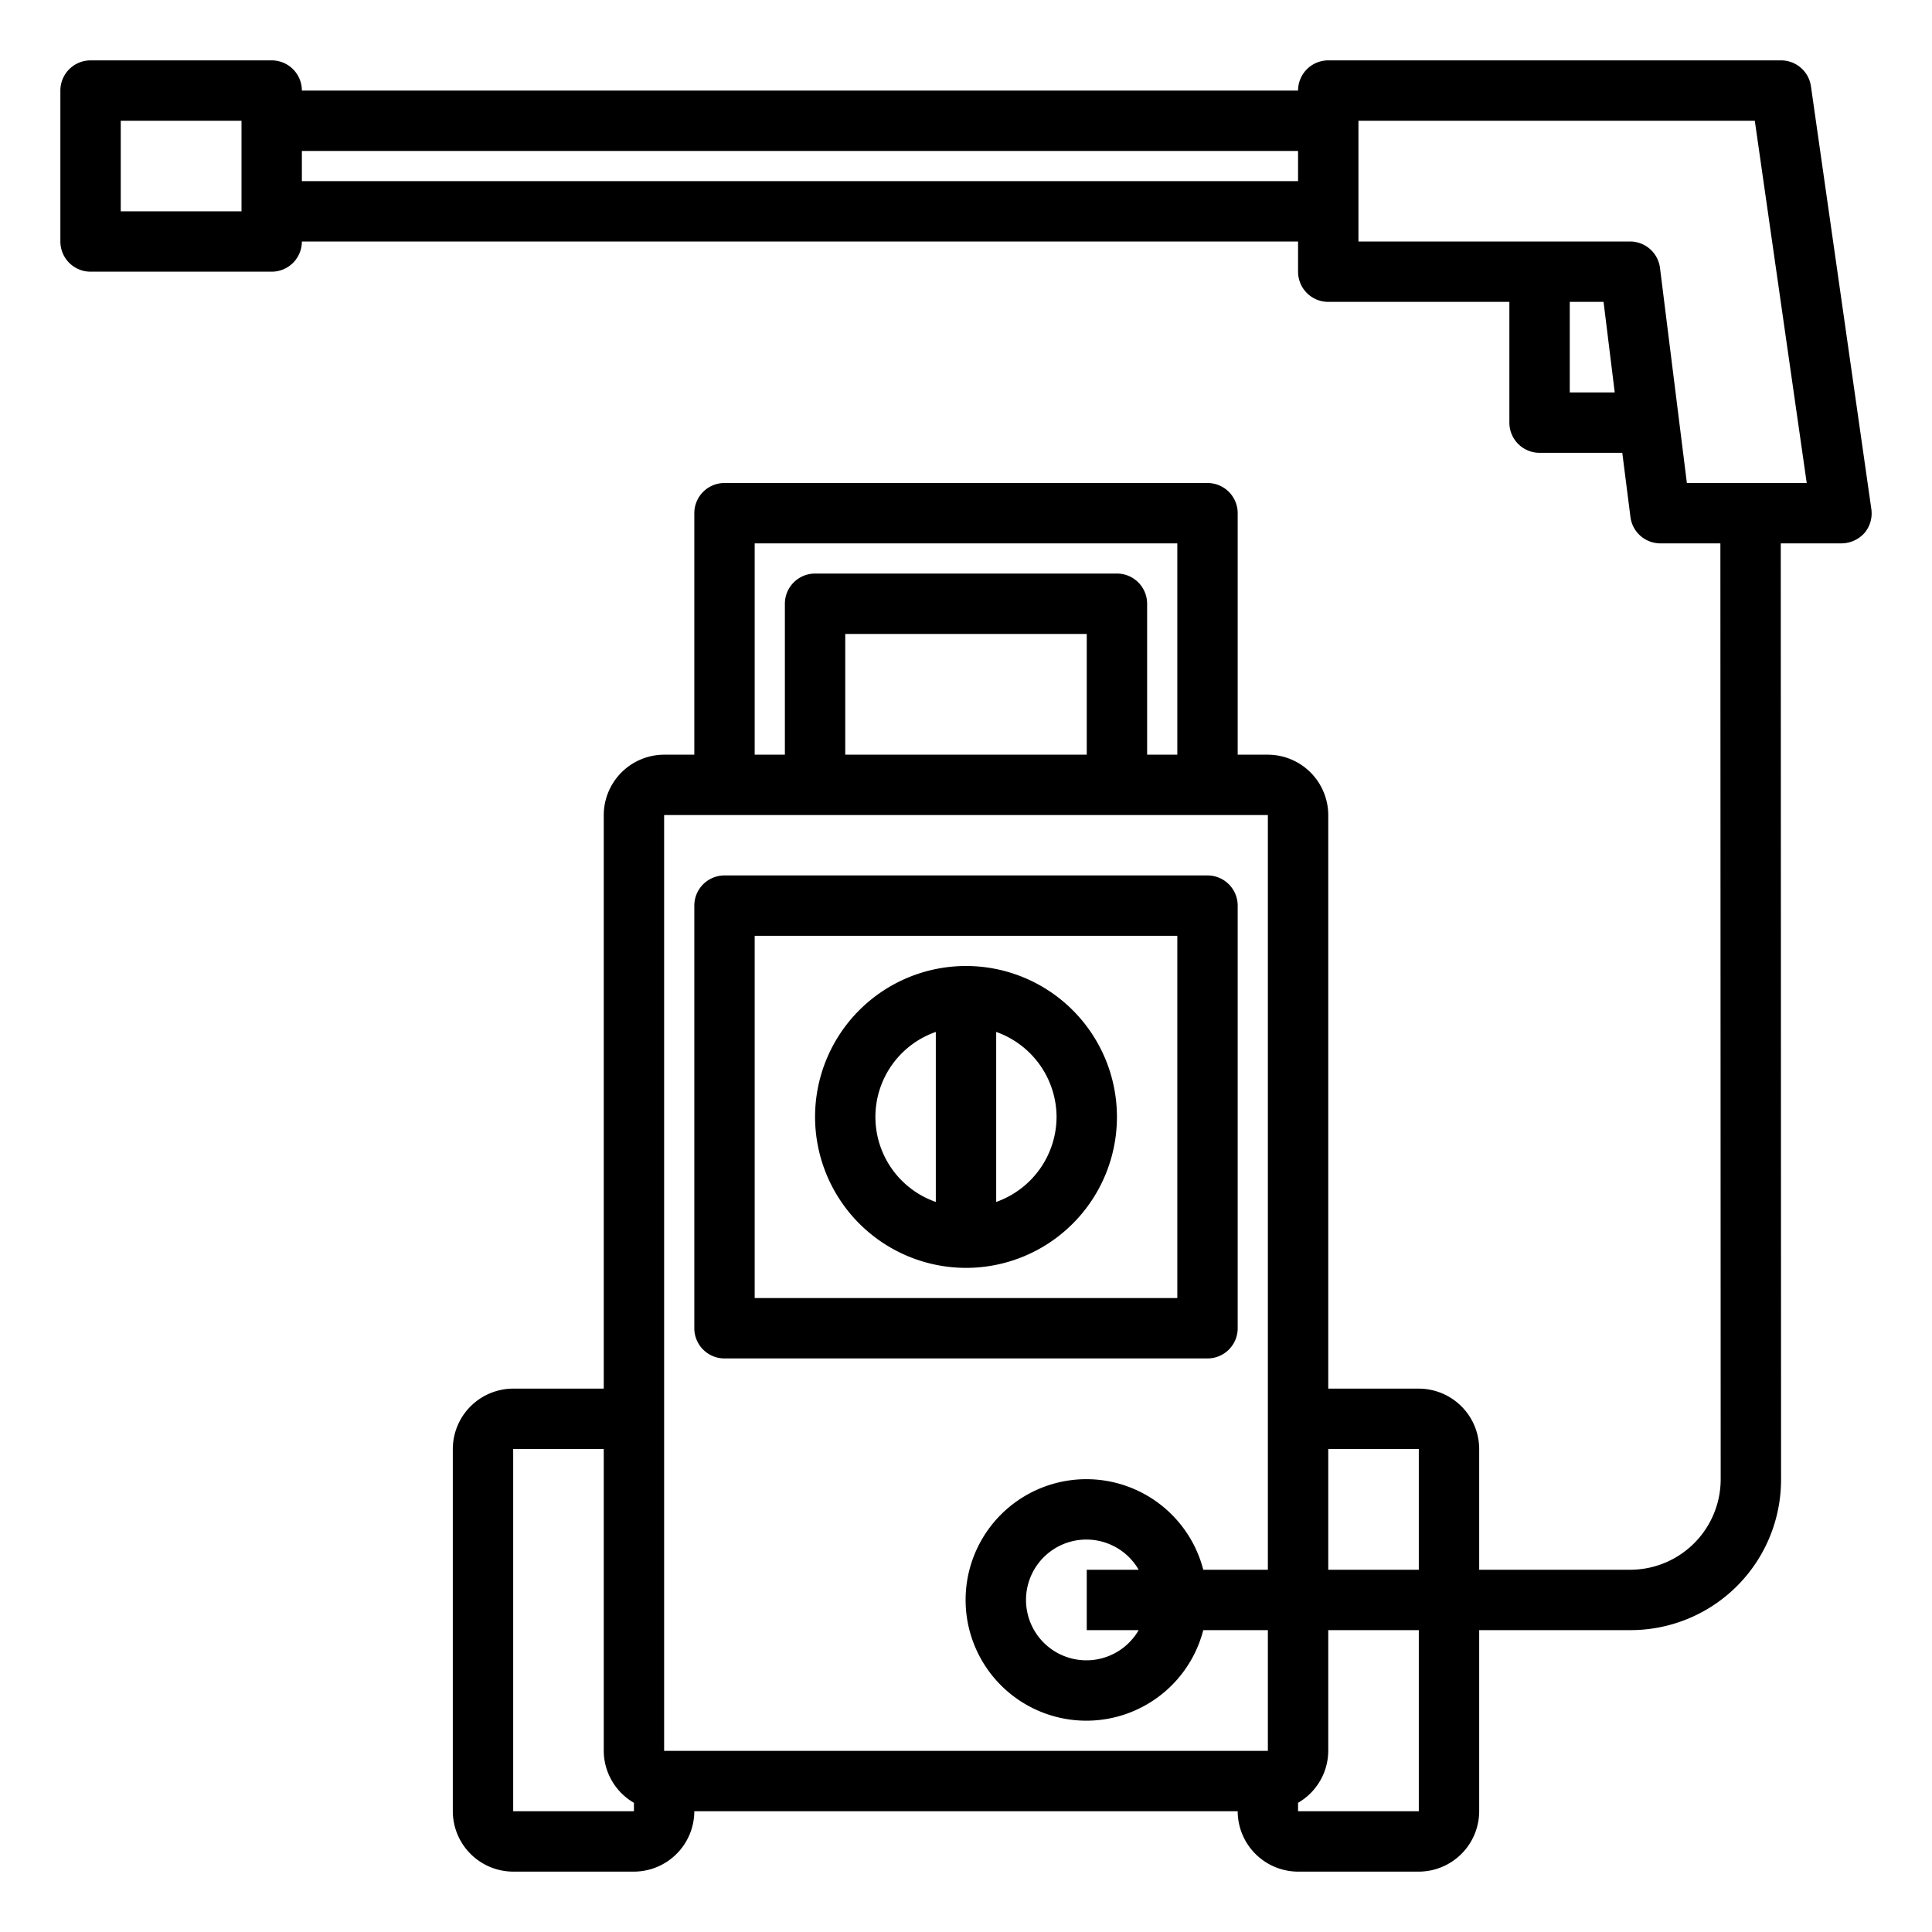
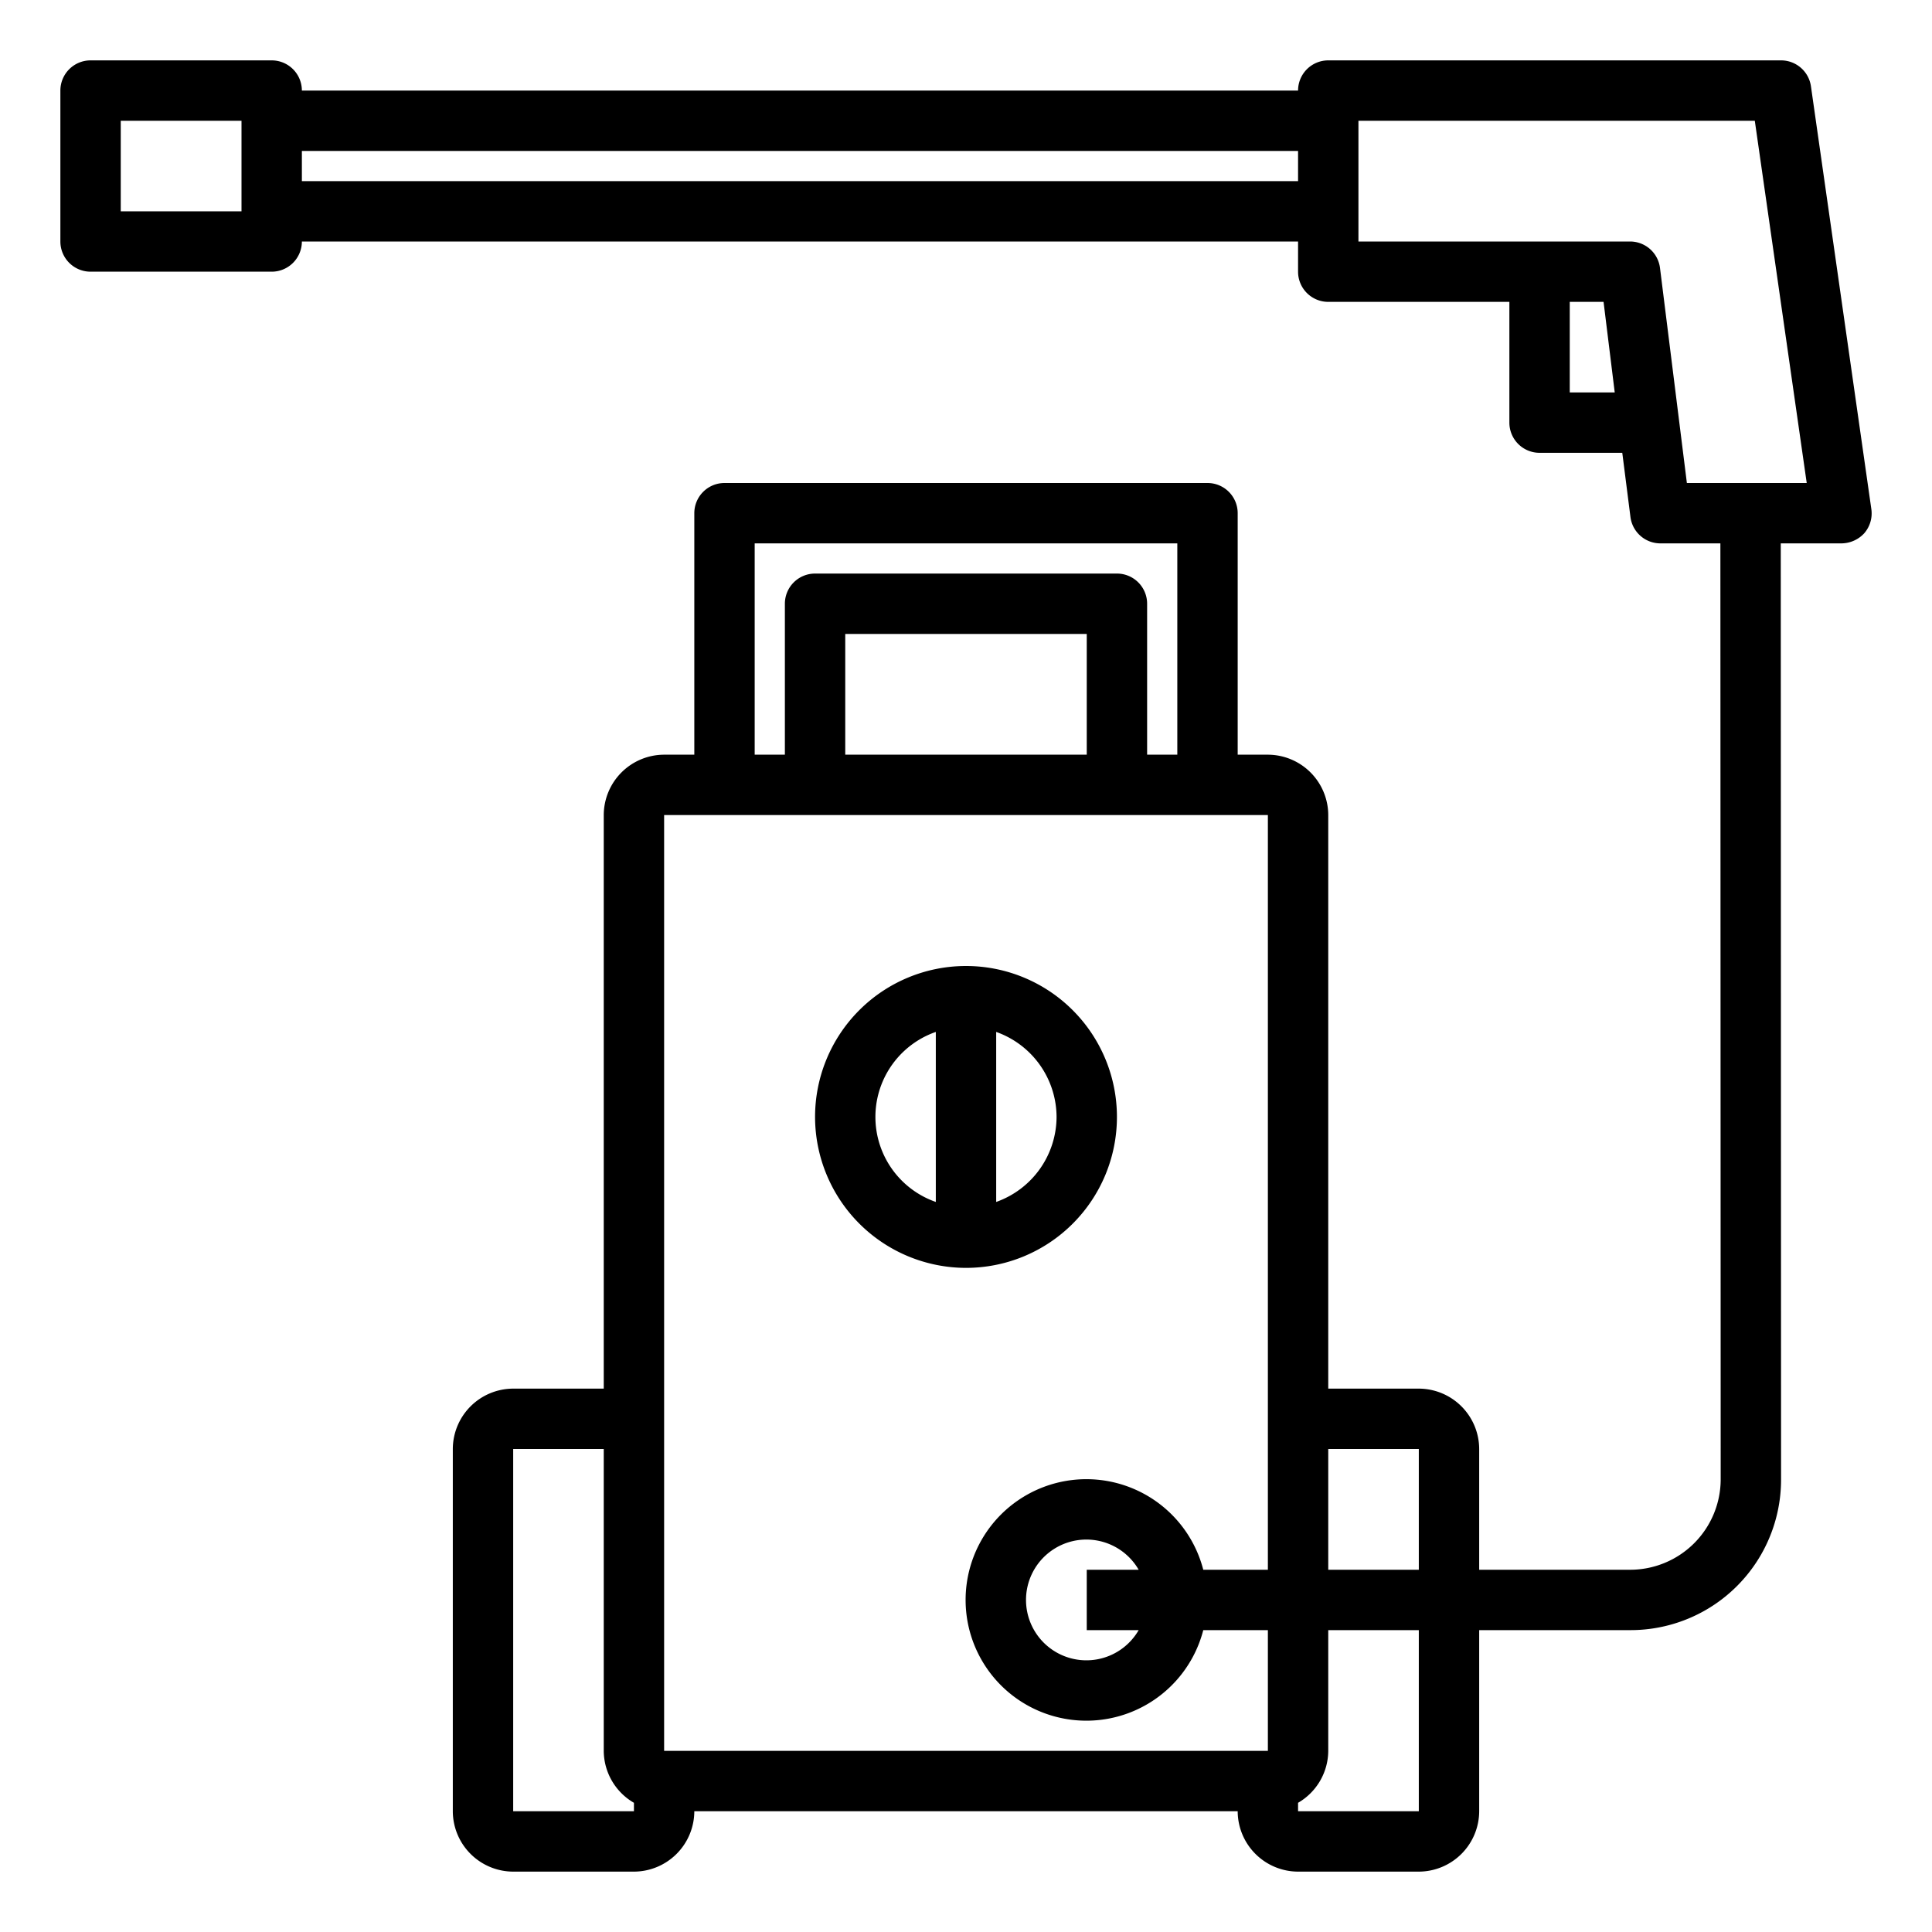
<svg xmlns="http://www.w3.org/2000/svg" height="100px" width="100px" fill="#000000" viewBox="0 0 64 64" x="0px" y="0px">
  <g data-name="High pressure jet wash-jet wash-pressure washer">
    <path d="M59.99,2.86A1,1,0,0,0,59,2H44a1,1,0,0,0-1,1H10A1,1,0,0,0,9,2H3A1,1,0,0,0,2,3V8A1,1,0,0,0,3,9H9a1,1,0,0,0,1-1H43V9a1,1,0,0,0,1,1h6v4a1,1,0,0,0,1,1h2.74l.27,2.12A1,1,0,0,0,55,18h1.99L57,49a3,3,0,0,1-3,3H49V48a2.006,2.006,0,0,0-2-2H44V27a2.006,2.006,0,0,0-2-2H41V17a1,1,0,0,0-1-1H24a1,1,0,0,0-1,1v8H22a2.006,2.006,0,0,0-2,2V46H17a2.006,2.006,0,0,0-2,2V60a2.006,2.006,0,0,0,2,2h4a2.006,2.006,0,0,0,2-2H41a2.006,2.006,0,0,0,2,2h4a2.006,2.006,0,0,0,2-2V54h5a4.985,4.985,0,0,0,5-5l-.01-31H61a1.037,1.037,0,0,0,.76-.34,1.006,1.006,0,0,0,.23-.8ZM8,7H4V4H8ZM43,6H10V5H43ZM25,18H39v7H38V20a1,1,0,0,0-1-1H27a1,1,0,0,0-1,1v5H25Zm11,3v4H28V21ZM21,60H17V48h3V58a2,2,0,0,0,1,1.72Zm21-8H39.86a4,4,0,1,0,0,2H42v4H22V27H42Zm-4.28,2a2,2,0,1,1,0-2H36v2ZM47,60H43v-.28A2,2,0,0,0,44,58V54h3Zm0-8H44V48h3Zm5-39V10h1.12l.37,3Zm3.88,3-.89-7.12A1,1,0,0,0,54,8H45V4H58.13l1.72,12Z" />
-     <path d="M41,44V30a1,1,0,0,0-1-1H24a1,1,0,0,0-1,1V44a1,1,0,0,0,1,1H40A1,1,0,0,0,41,44Zm-2-1H25V31H39Z" />
    <path d="M32,42a5,5,0,1,0-5-5A5.006,5.006,0,0,0,32,42Zm3-5a3,3,0,0,1-2,2.816V34.184A3,3,0,0,1,35,37Zm-4-2.816v5.632a2.982,2.982,0,0,1,0-5.632Z" />
  </g>
</svg>